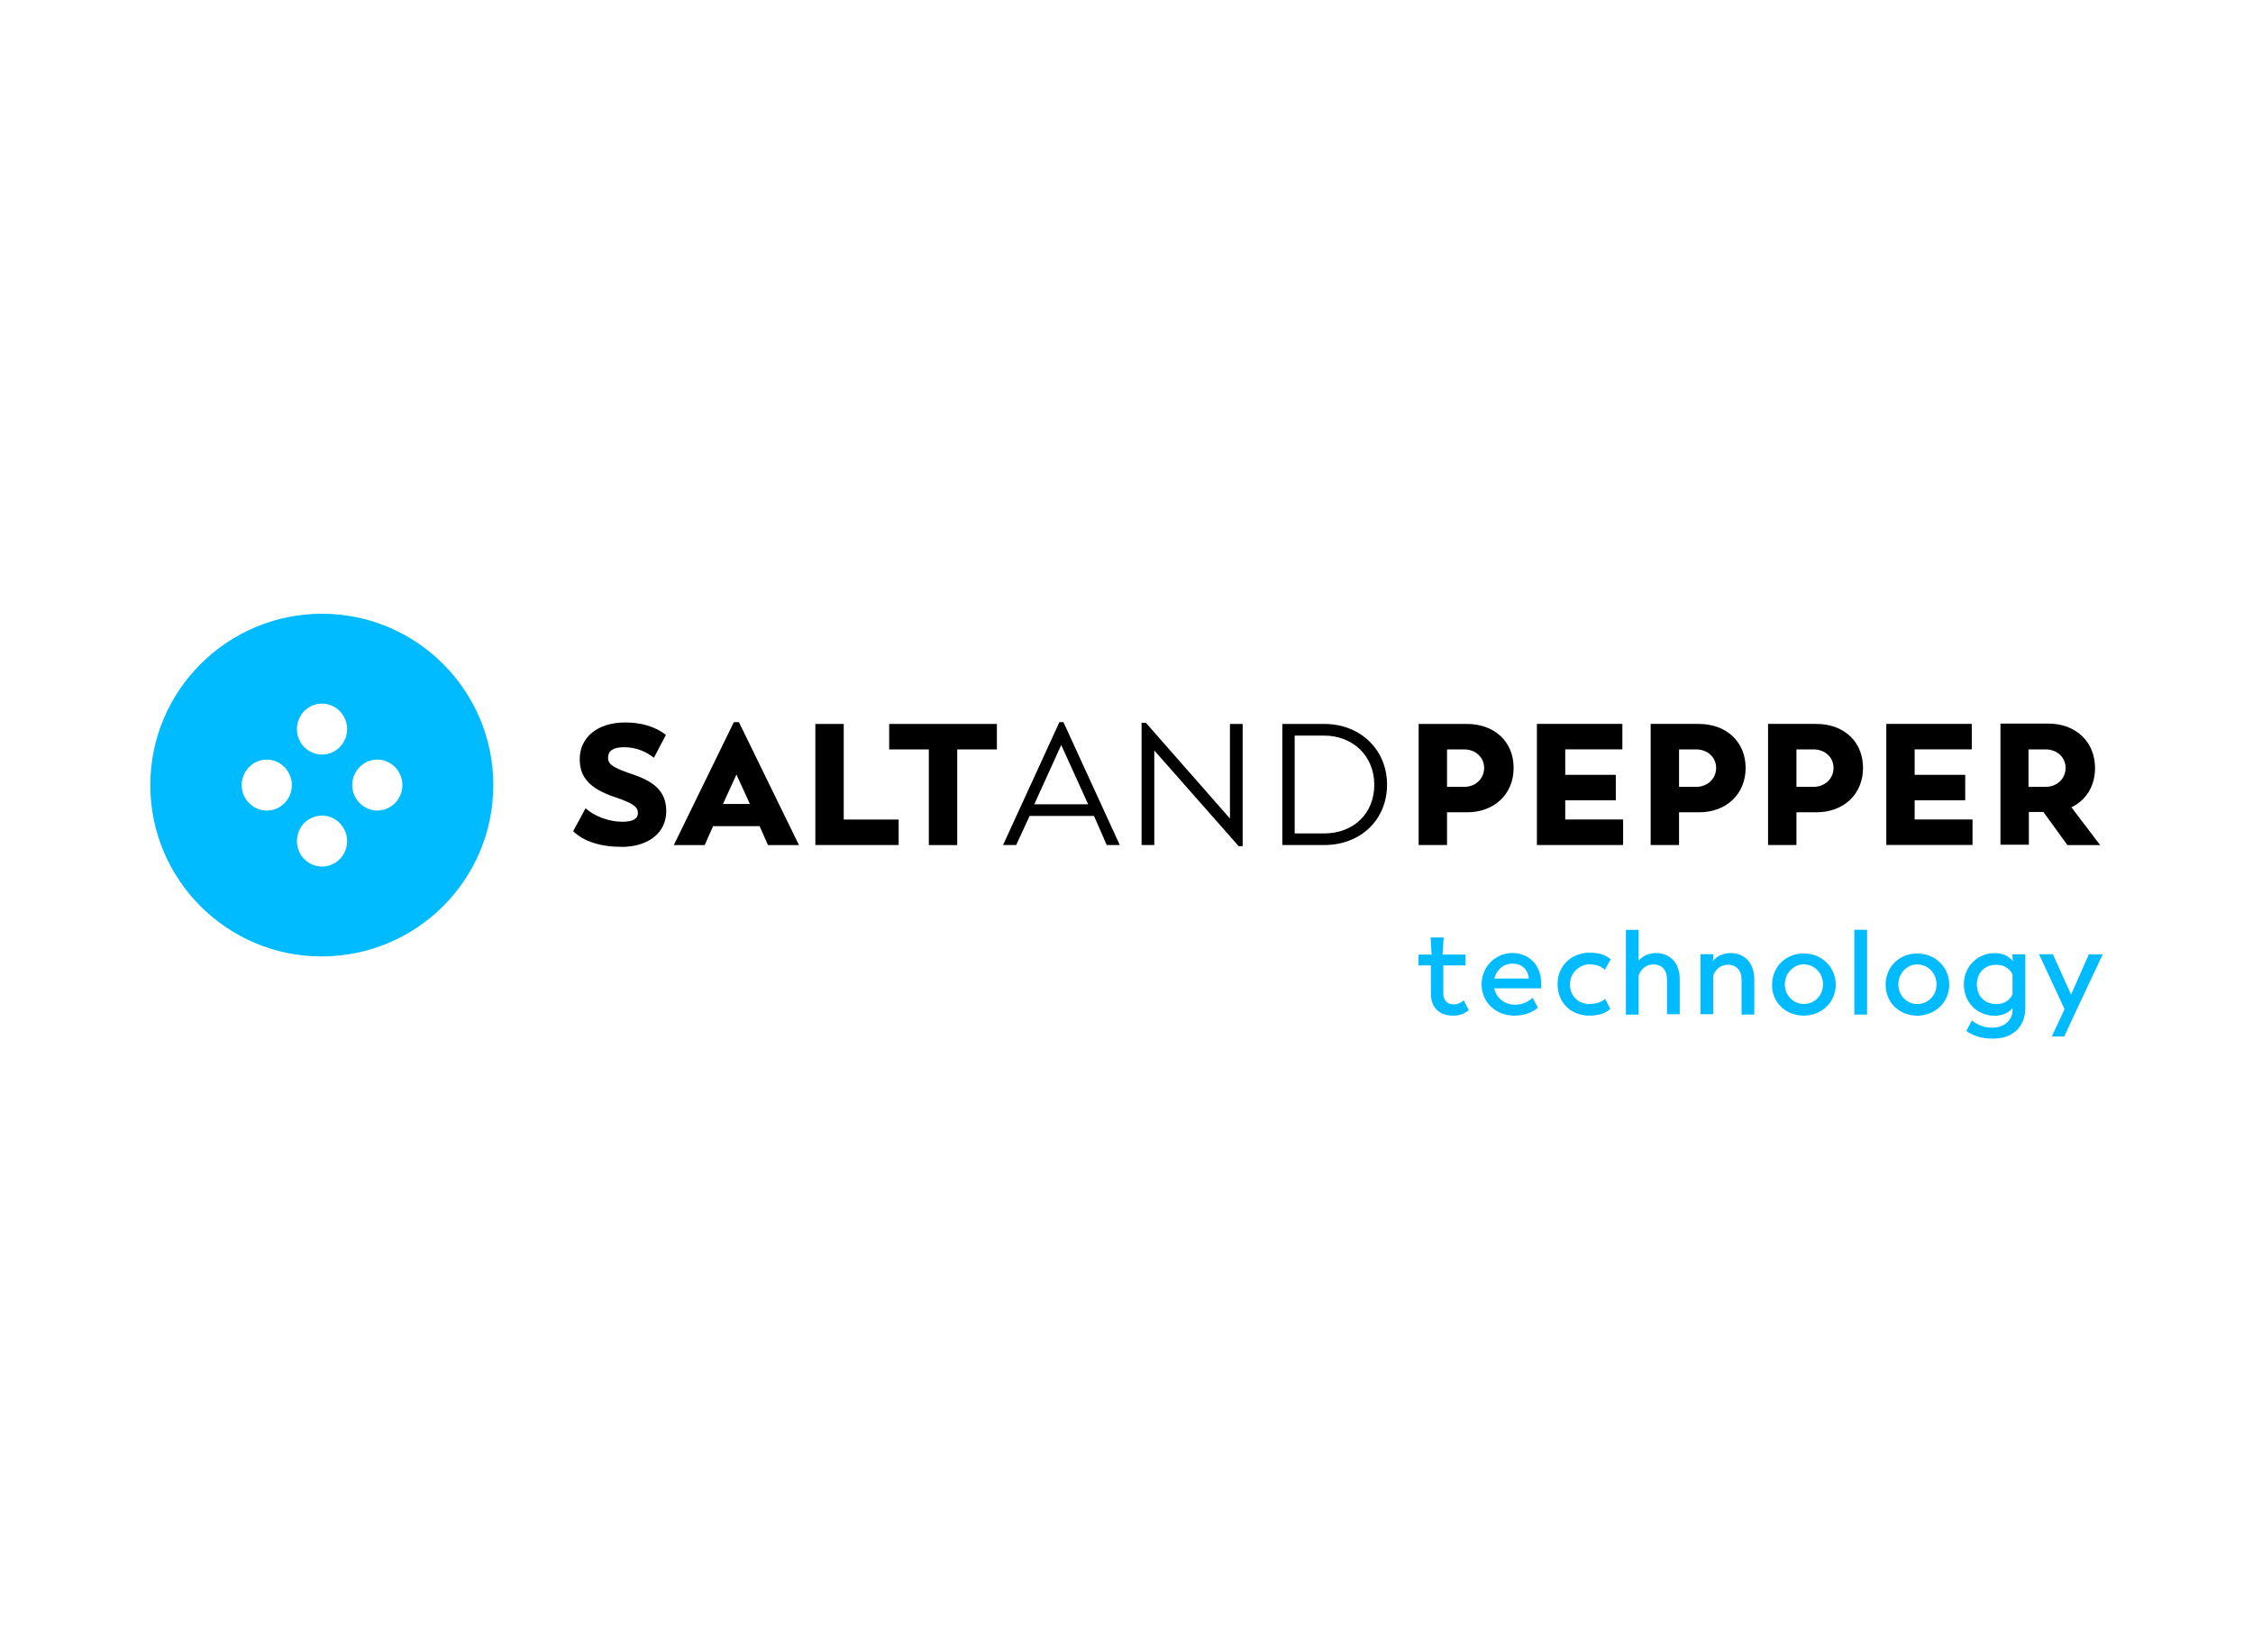
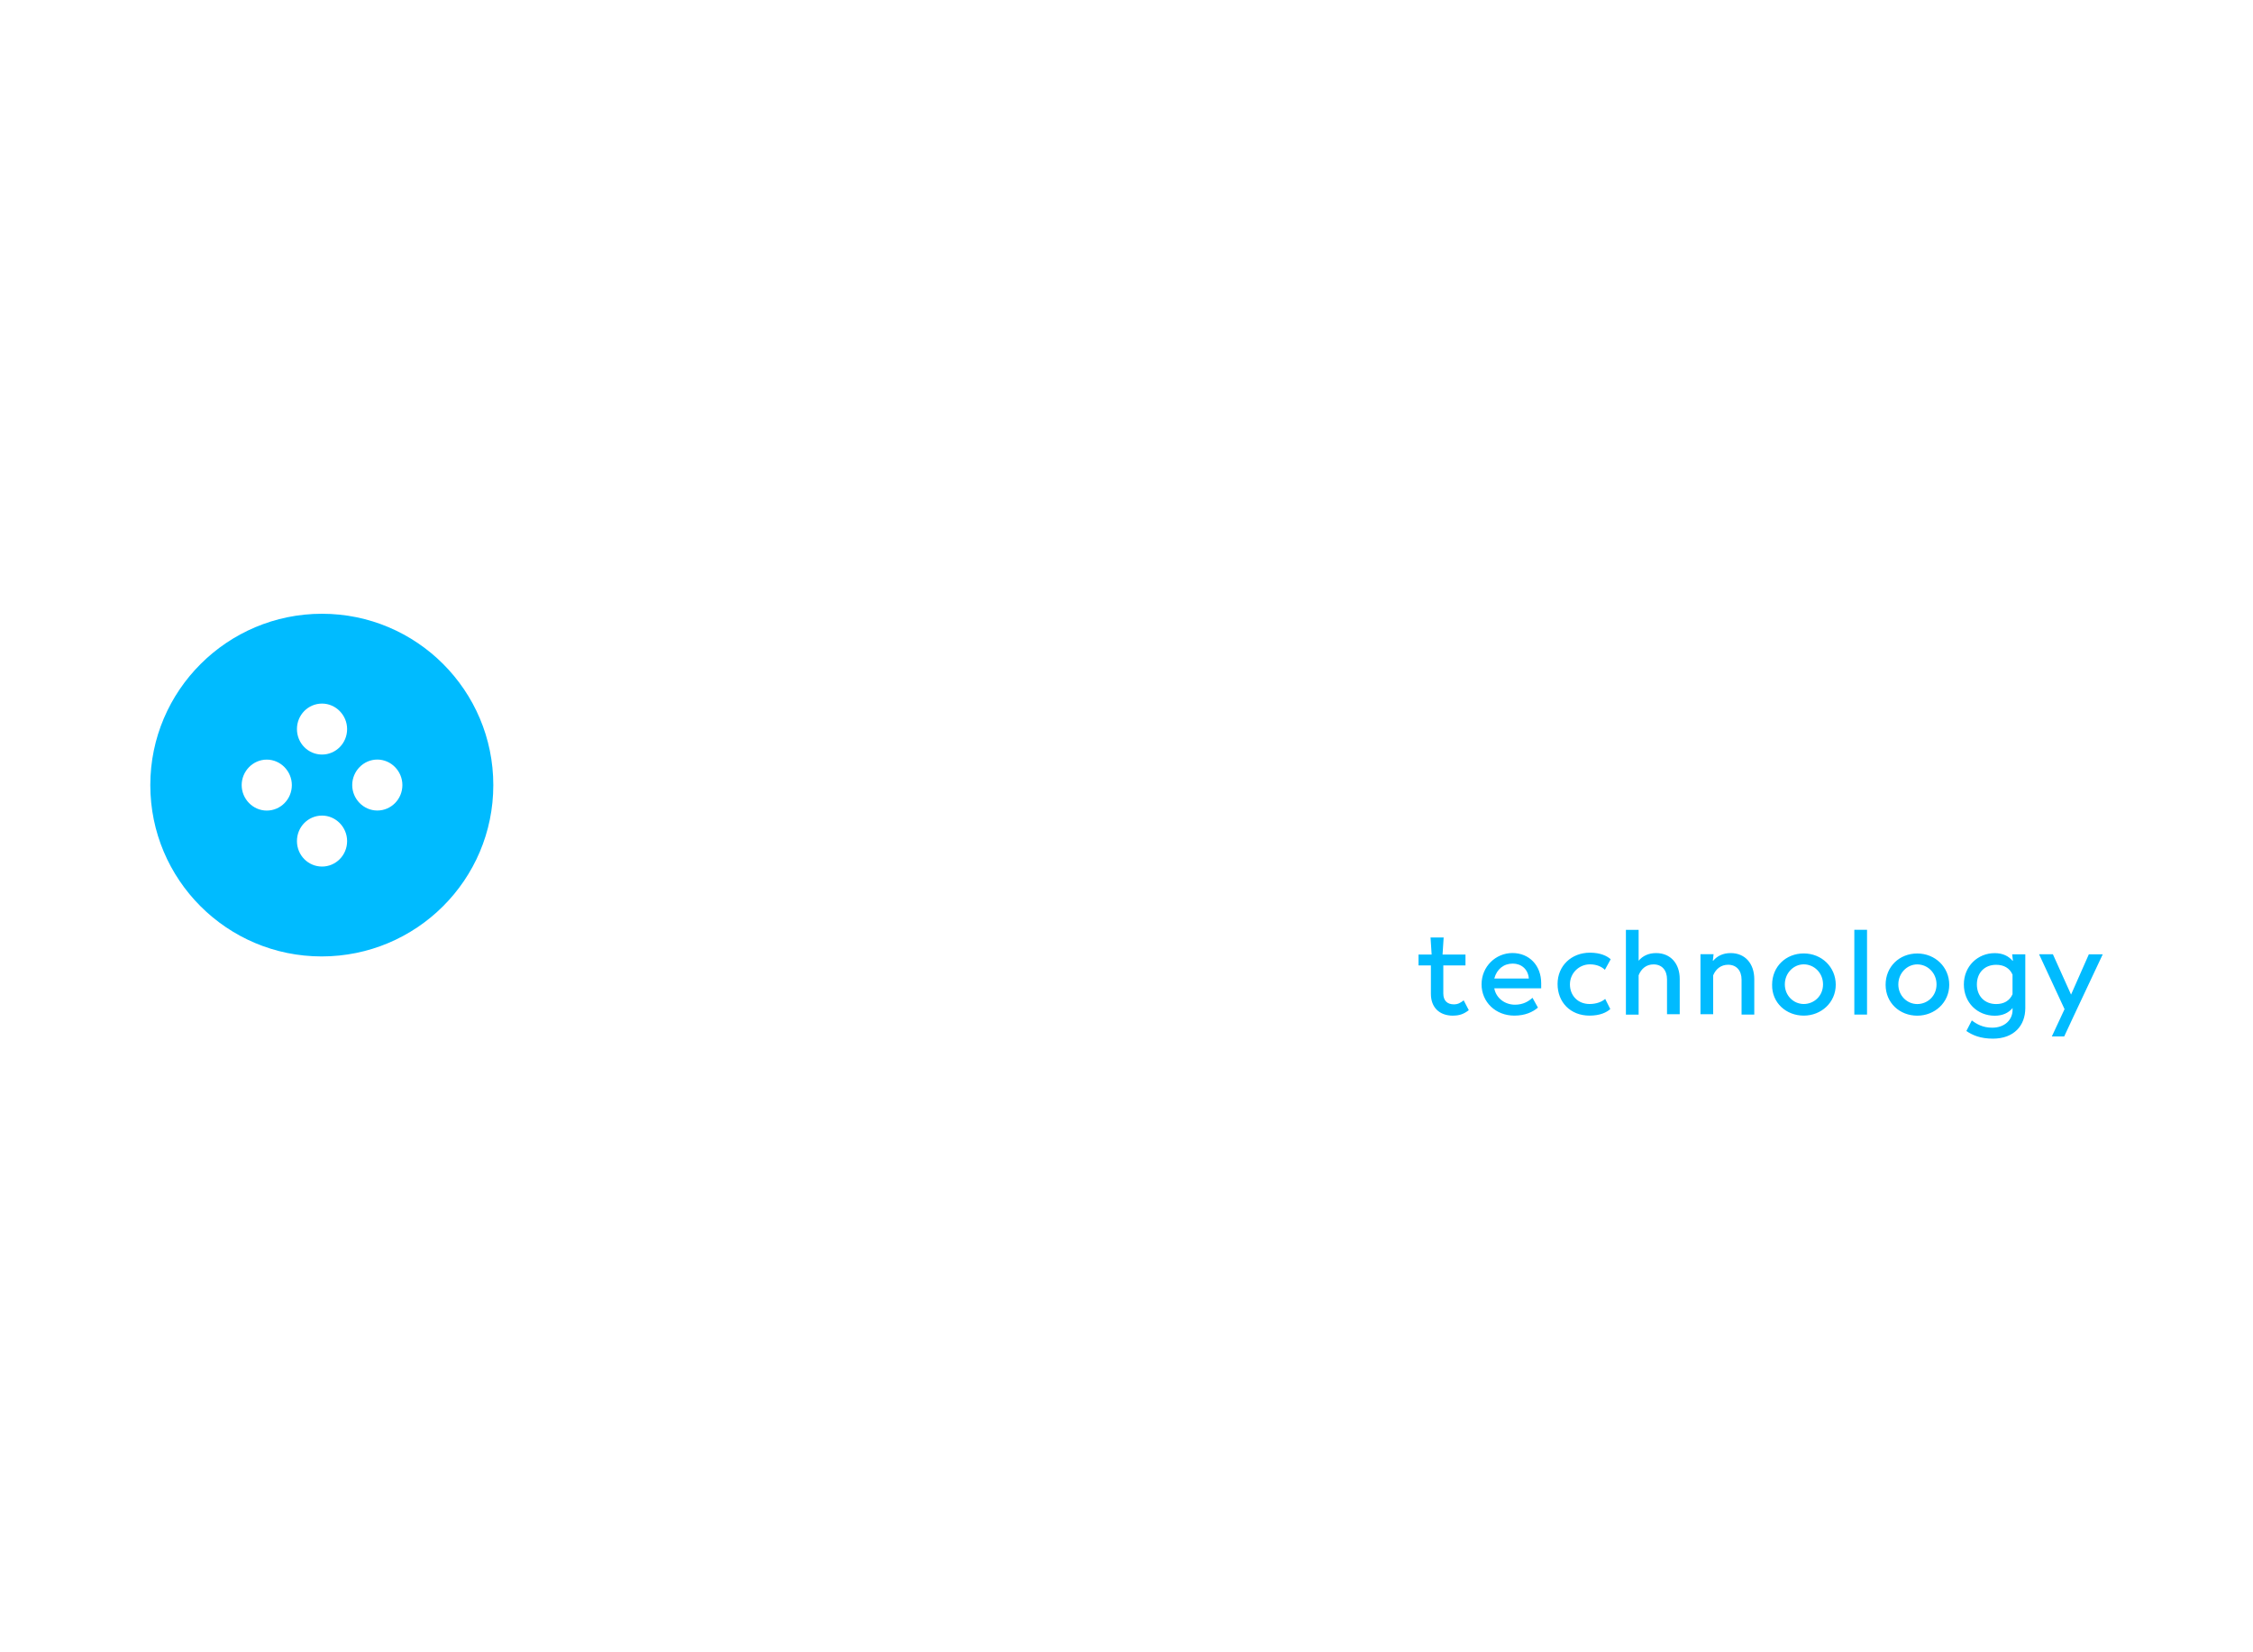
<svg xmlns="http://www.w3.org/2000/svg" id="Ebene_1" data-name="Ebene 1" viewBox="0 0 450 330" width="30" height="22">
  <defs>
    <style>
      .cls-1 {
        fill: #0bf;
      }
    </style>
  </defs>
  <path class="cls-1" d="m80.37,156.79c0,2.83-2.25,5.09-5.01,5.09s-5.01-2.32-5.01-5.09,2.25-5.09,5.01-5.09,5.01,2.32,5.01,5.09m-11.04,11.19c0,2.83-2.25,5.09-5.01,5.09s-5.01-2.25-5.01-5.09,2.25-5.09,5.01-5.09,5.01,2.32,5.01,5.09m0-22.37c0,2.83-2.25,5.09-5.01,5.09s-5.01-2.25-5.01-5.09,2.25-5.09,5.01-5.09,5.01,2.32,5.01,5.09m-11.04,11.19c0,2.83-2.25,5.09-5.01,5.09s-5.01-2.32-5.01-5.09,2.25-5.09,5.01-5.09,5.01,2.32,5.01,5.09m40.24,0c0-18.89-15.33-34.22-34.22-34.22s-34.29,15.33-34.29,34.22,15.33,34.22,34.22,34.22,34.29-15.26,34.29-34.22m318.69,33.78l-3.56,8.06-3.63-8.06h-2.76l5.09,10.97-2.54,5.45h2.47l1.96-4.21,5.74-12.2h-2.76Zm-18.52,9.95c-2.32,0-3.85-1.6-3.85-3.92s1.53-3.92,3.85-3.92c1.53,0,2.69.65,3.27,1.96v3.92c-.58,1.31-1.74,1.96-3.27,1.96m3.2-9.95l.15,1.31h-.07c-.8-.94-1.96-1.53-3.56-1.53-3.41,0-6.17,2.62-6.17,6.25s2.69,6.25,6.17,6.25c1.6,0,2.76-.58,3.56-1.53v.36c0,1.96-1.53,3.56-4.07,3.56-1.89,0-3.12-.73-4.07-1.45l-1.09,2.11c1.16.8,2.76,1.53,5.3,1.53,4.21,0,6.47-2.62,6.47-6.1v-10.75h-2.62Zm-18.96,9.95c-2.03,0-3.78-1.67-3.78-3.92s1.74-4,3.78-4,3.85,1.67,3.85,4-1.82,3.92-3.85,3.92m0,2.32c3.49,0,6.39-2.62,6.39-6.17s-2.83-6.25-6.39-6.25-6.32,2.62-6.32,6.25,2.83,6.17,6.32,6.17m-12.57-.22h2.54v-16.93h-2.54v16.93h0Zm-10.1-2.11c-2.03,0-3.78-1.67-3.78-3.92s1.74-4,3.78-4,3.85,1.67,3.85,4-1.82,3.92-3.85,3.92m0,2.32c3.49,0,6.39-2.62,6.39-6.17s-2.83-6.25-6.39-6.25-6.32,2.62-6.32,6.25c-.07,3.63,2.83,6.17,6.32,6.17m-14.6-12.49c-1.53,0-2.69.58-3.49,1.53h-.07l.15-1.31h-2.62v11.99h2.54v-7.77c.51-1.23,1.53-2.11,2.98-2.11,1.67,0,2.69,1.16,2.69,2.98v6.97h2.54v-7.05c0-3.12-1.82-5.23-4.72-5.23m-14.89,0c-1.53,0-2.69.58-3.49,1.53v-6.17h-2.54v16.93h2.54v-7.85c.51-1.31,1.53-2.18,2.98-2.18,1.67,0,2.69,1.16,2.69,2.98v6.97h2.54v-7.05c0-3.05-1.82-5.16-4.72-5.16m-13.29,12.49c2.11,0,3.41-.65,4.14-1.31l-1.02-2.03c-.65.58-1.74,1.02-3.12,1.02-2.32,0-3.92-1.67-3.92-3.92s1.82-4,4-4c1.38,0,2.4.51,2.98,1.09l1.16-2.11c-.73-.65-2.03-1.31-4.14-1.31-3.7,0-6.47,2.62-6.47,6.25s2.54,6.32,6.39,6.32m-15.33-10.39c1.67,0,3.05,1.09,3.2,2.98h-6.9c.51-1.89,1.89-2.98,3.7-2.98m5.67,3.92c0-3.56-2.4-6.03-5.74-6.03s-6.17,2.69-6.17,6.25,2.83,6.25,6.54,6.25c2.18,0,3.7-.73,4.72-1.6l-1.09-1.96c-.8.73-1.89,1.38-3.49,1.38-2.03,0-3.78-1.31-4.14-3.27h9.37v-1.02m-17.58,6.47c1.31,0,2.18-.36,3.12-1.09l-1.02-1.96c-.65.51-1.16.8-1.96.8-1.23,0-2.11-.65-2.11-2.18v-5.59h4.43v-2.18h-4.58l.22-3.41h-2.62l.22,3.41h-2.62v2.18h2.47v5.67c0,2.69,1.67,4.36,4.43,4.36" />
-   <path d="m405.16,149.67h3.41c2.32,0,4,1.6,4,3.7s-1.67,3.78-4,3.78h-3.41v-7.48Zm7.77,19.11h6.54l-5.74-7.55c2.91-1.38,4.72-4.21,4.72-7.85,0-5.16-3.78-8.86-9.3-8.86h-9.59v24.19h5.67v-6.54h2.91l4.79,6.61h0Zm-30.51-5.09v-3.85h10.1v-5.09h-10.1v-5.09h11.41v-5.09h-17.07v24.19h17.22v-5.09h-11.55Zm-20.2-6.54h-3.41v-7.48h3.41c2.32,0,4,1.6,4,3.7s-1.67,3.78-4,3.78m.51-12.57h-9.59v24.19h5.67v-6.54h4c5.45,0,9.3-3.63,9.3-8.86s-3.78-8.79-9.37-8.79m-23.97,12.57h-3.41v-7.48h3.41c2.32,0,4,1.6,4,3.7s-1.67,3.78-4,3.78m.51-12.57h-9.59v24.19h5.67v-6.54h4c5.45,0,9.3-3.63,9.3-8.86s-3.85-8.79-9.37-8.79m-26.66,19.11v-3.85h10.1v-5.09h-10.1v-5.09h11.41v-5.09h-17.07v24.19h17.22v-5.09h-11.55Zm-20.2-6.54h-3.41v-7.48h3.41c2.32,0,4,1.6,4,3.7s-1.67,3.78-4,3.78m.51-12.57h-9.59v24.19h5.67v-6.54h4c5.45,0,9.3-3.63,9.3-8.86s-3.78-8.79-9.37-8.79m-28.48,21.87h-5.88v-19.54h5.88c5.67,0,10.02,4,10.02,9.81s-4.21,9.73-10.02,9.73m0-21.87h-8.35v24.19h8.35c7.34,0,12.57-5.09,12.57-12.06s-5.3-12.13-12.57-12.13m-18.81,0v18.89l-16.78-19.11h-.87v24.41h2.54v-18.89l16.85,19.11h.8v-24.41h-2.54Zm-39.08,16.05l5.38-11.84,5.38,11.84h-10.75Zm14.46,8.14h2.62l-11.26-24.55h-.8l-11.26,24.55h2.62l2.69-5.81h12.86l2.54,5.81h0Zm-22.01-24.19h-21.43v5.09h7.92v19.11h5.67v-19.11h7.92v-5.09h-.07Zm-30.51,19.11v-19.11h-5.67v24.19h16.64v-5.09h-10.97Zm-24.12-3.12l2.69-5.88,2.69,5.88h-5.38Zm9.01,8.21h6.17l-11.99-24.55h-1.02l-11.99,24.55h6.17l1.67-3.78h9.3l1.67,3.78h0Zm-29.28.36c5.3,0,8.94-2.76,8.94-7.12,0-3.63-1.96-5.81-6.83-7.41-3.85-1.31-4.79-1.96-4.79-3.27,0-1.38,1.02-2.11,3.2-2.11s4.21.73,5.96,2.11l2.4-4.58c-2.18-1.67-4.94-2.47-8.14-2.47-5.45,0-9.08,2.91-9.08,7.34,0,3.63,2.03,5.88,6.97,7.55,3.7,1.23,4.65,1.96,4.65,3.2,0,1.16-1.02,1.74-3.12,1.74-2.69,0-5.52-1.09-7.34-2.69l-2.47,4.58c2.11,2.03,5.45,3.12,9.66,3.12" />
</svg>